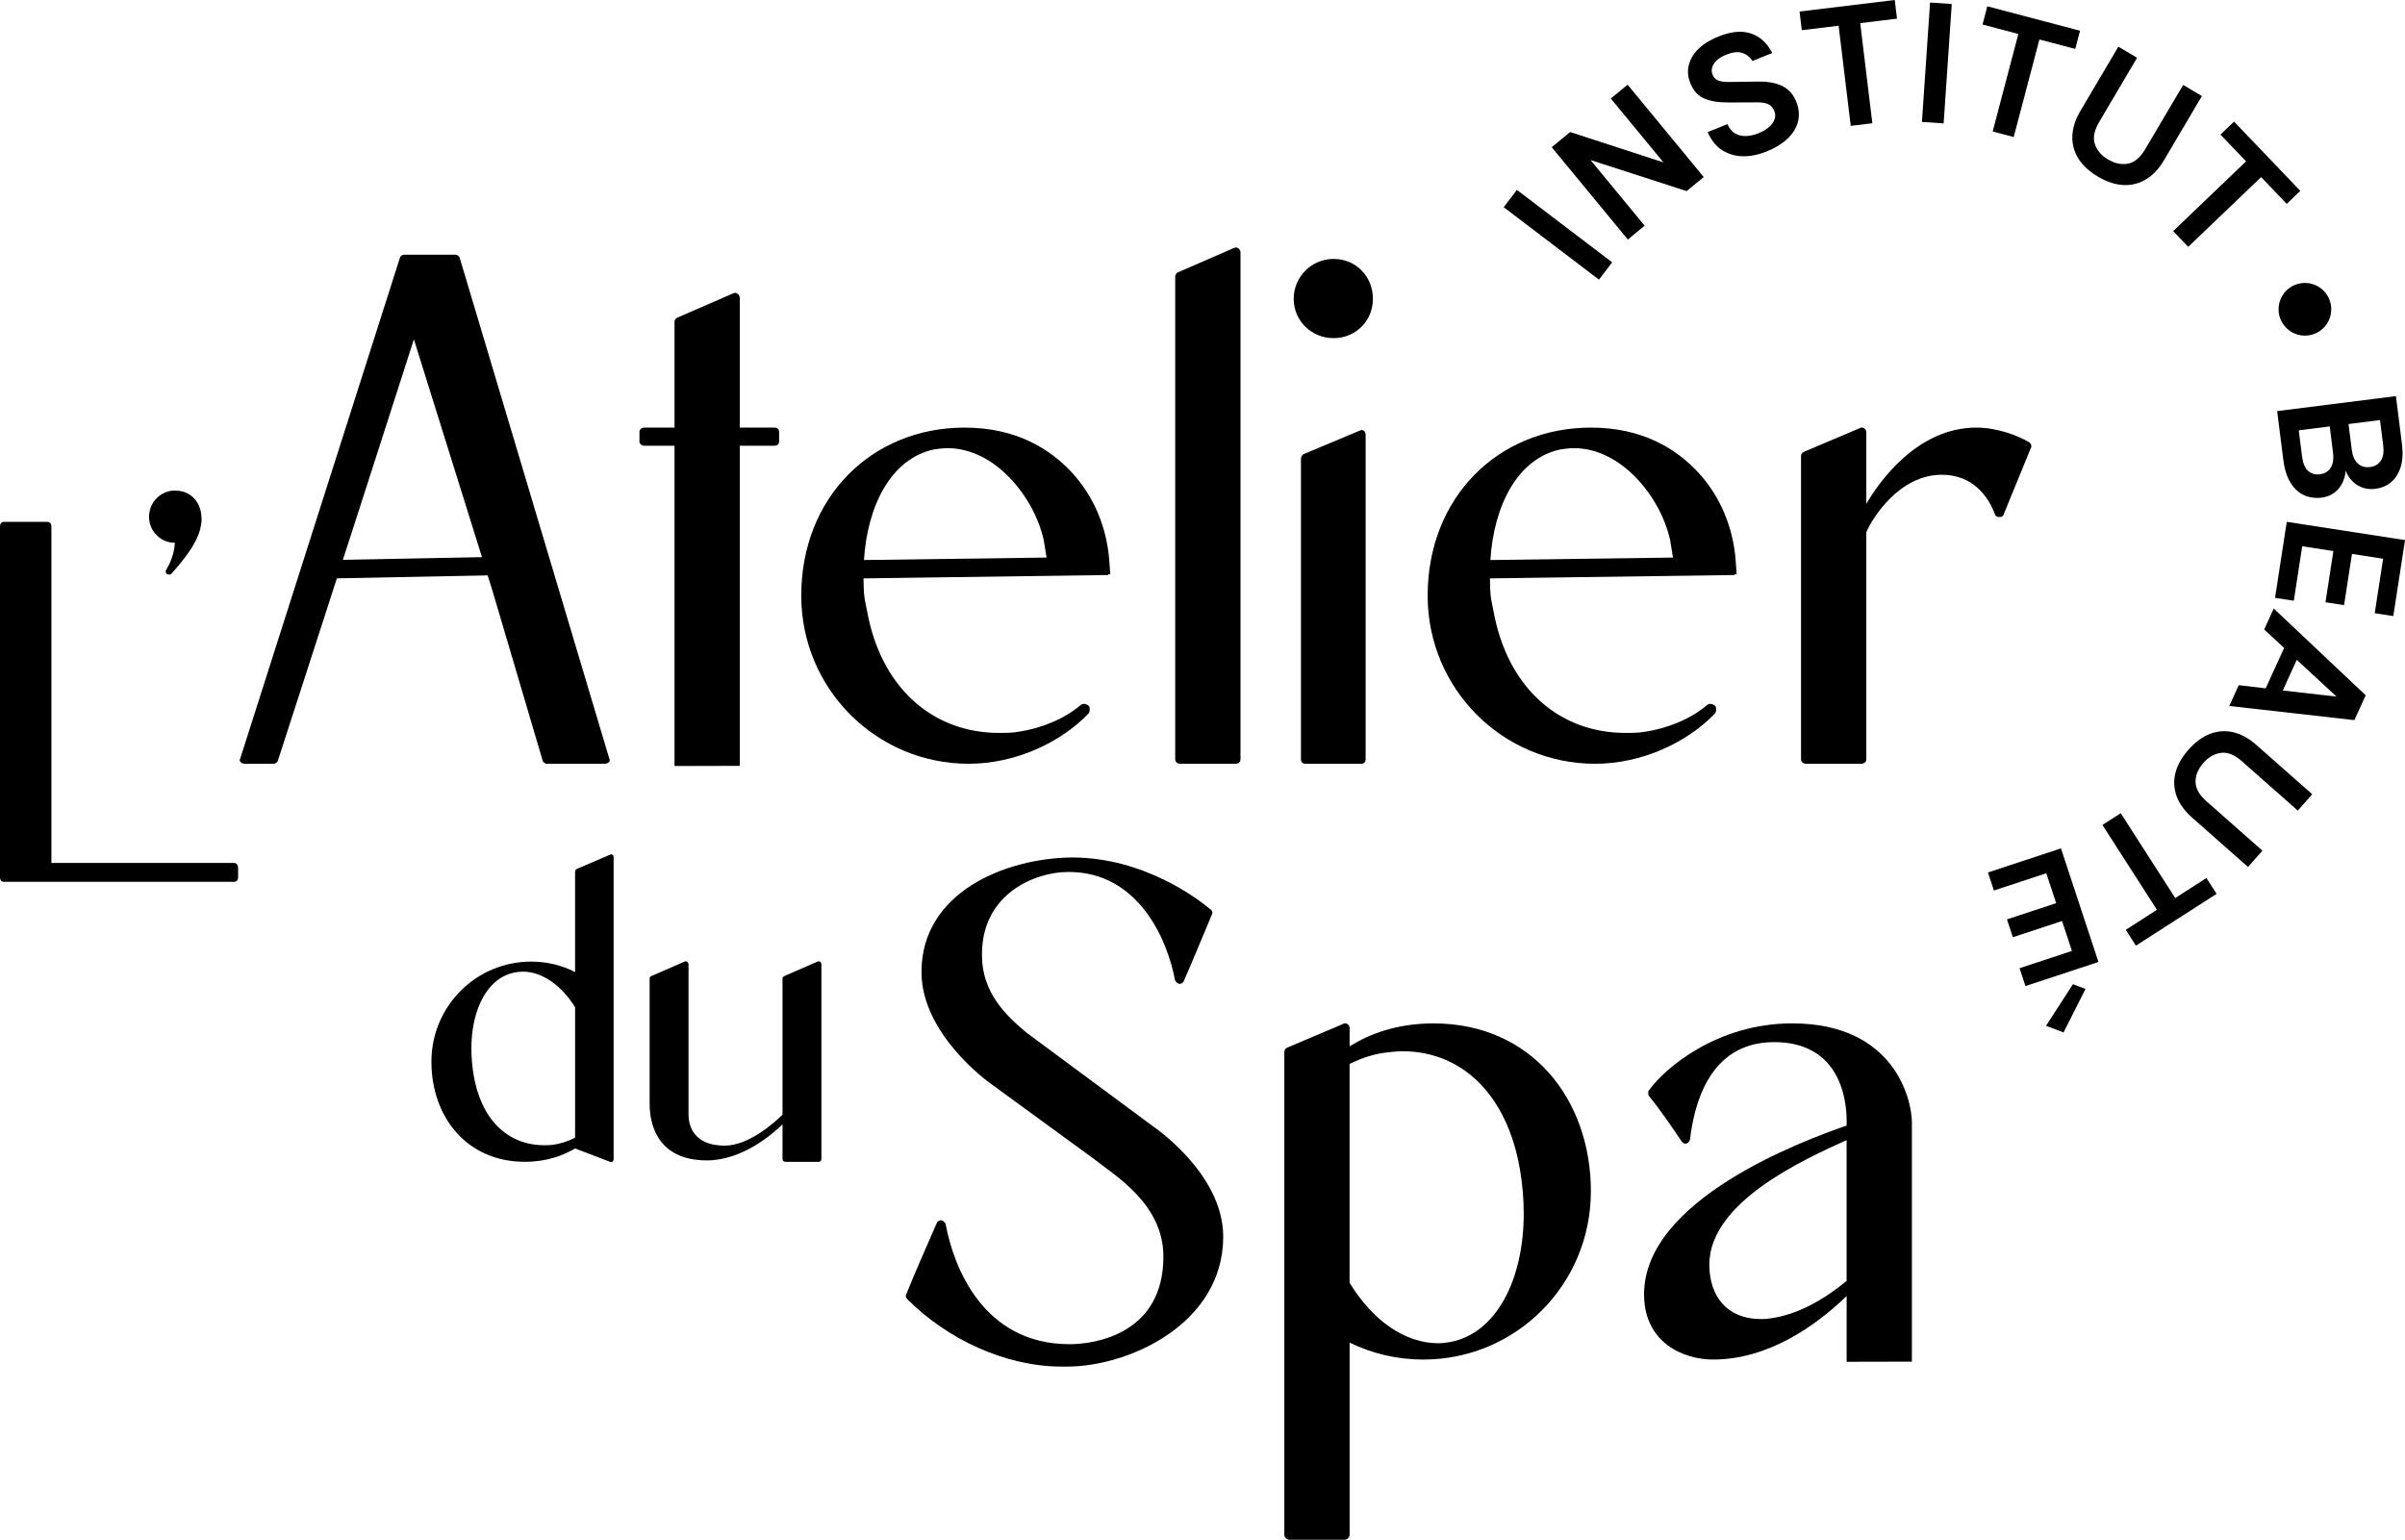
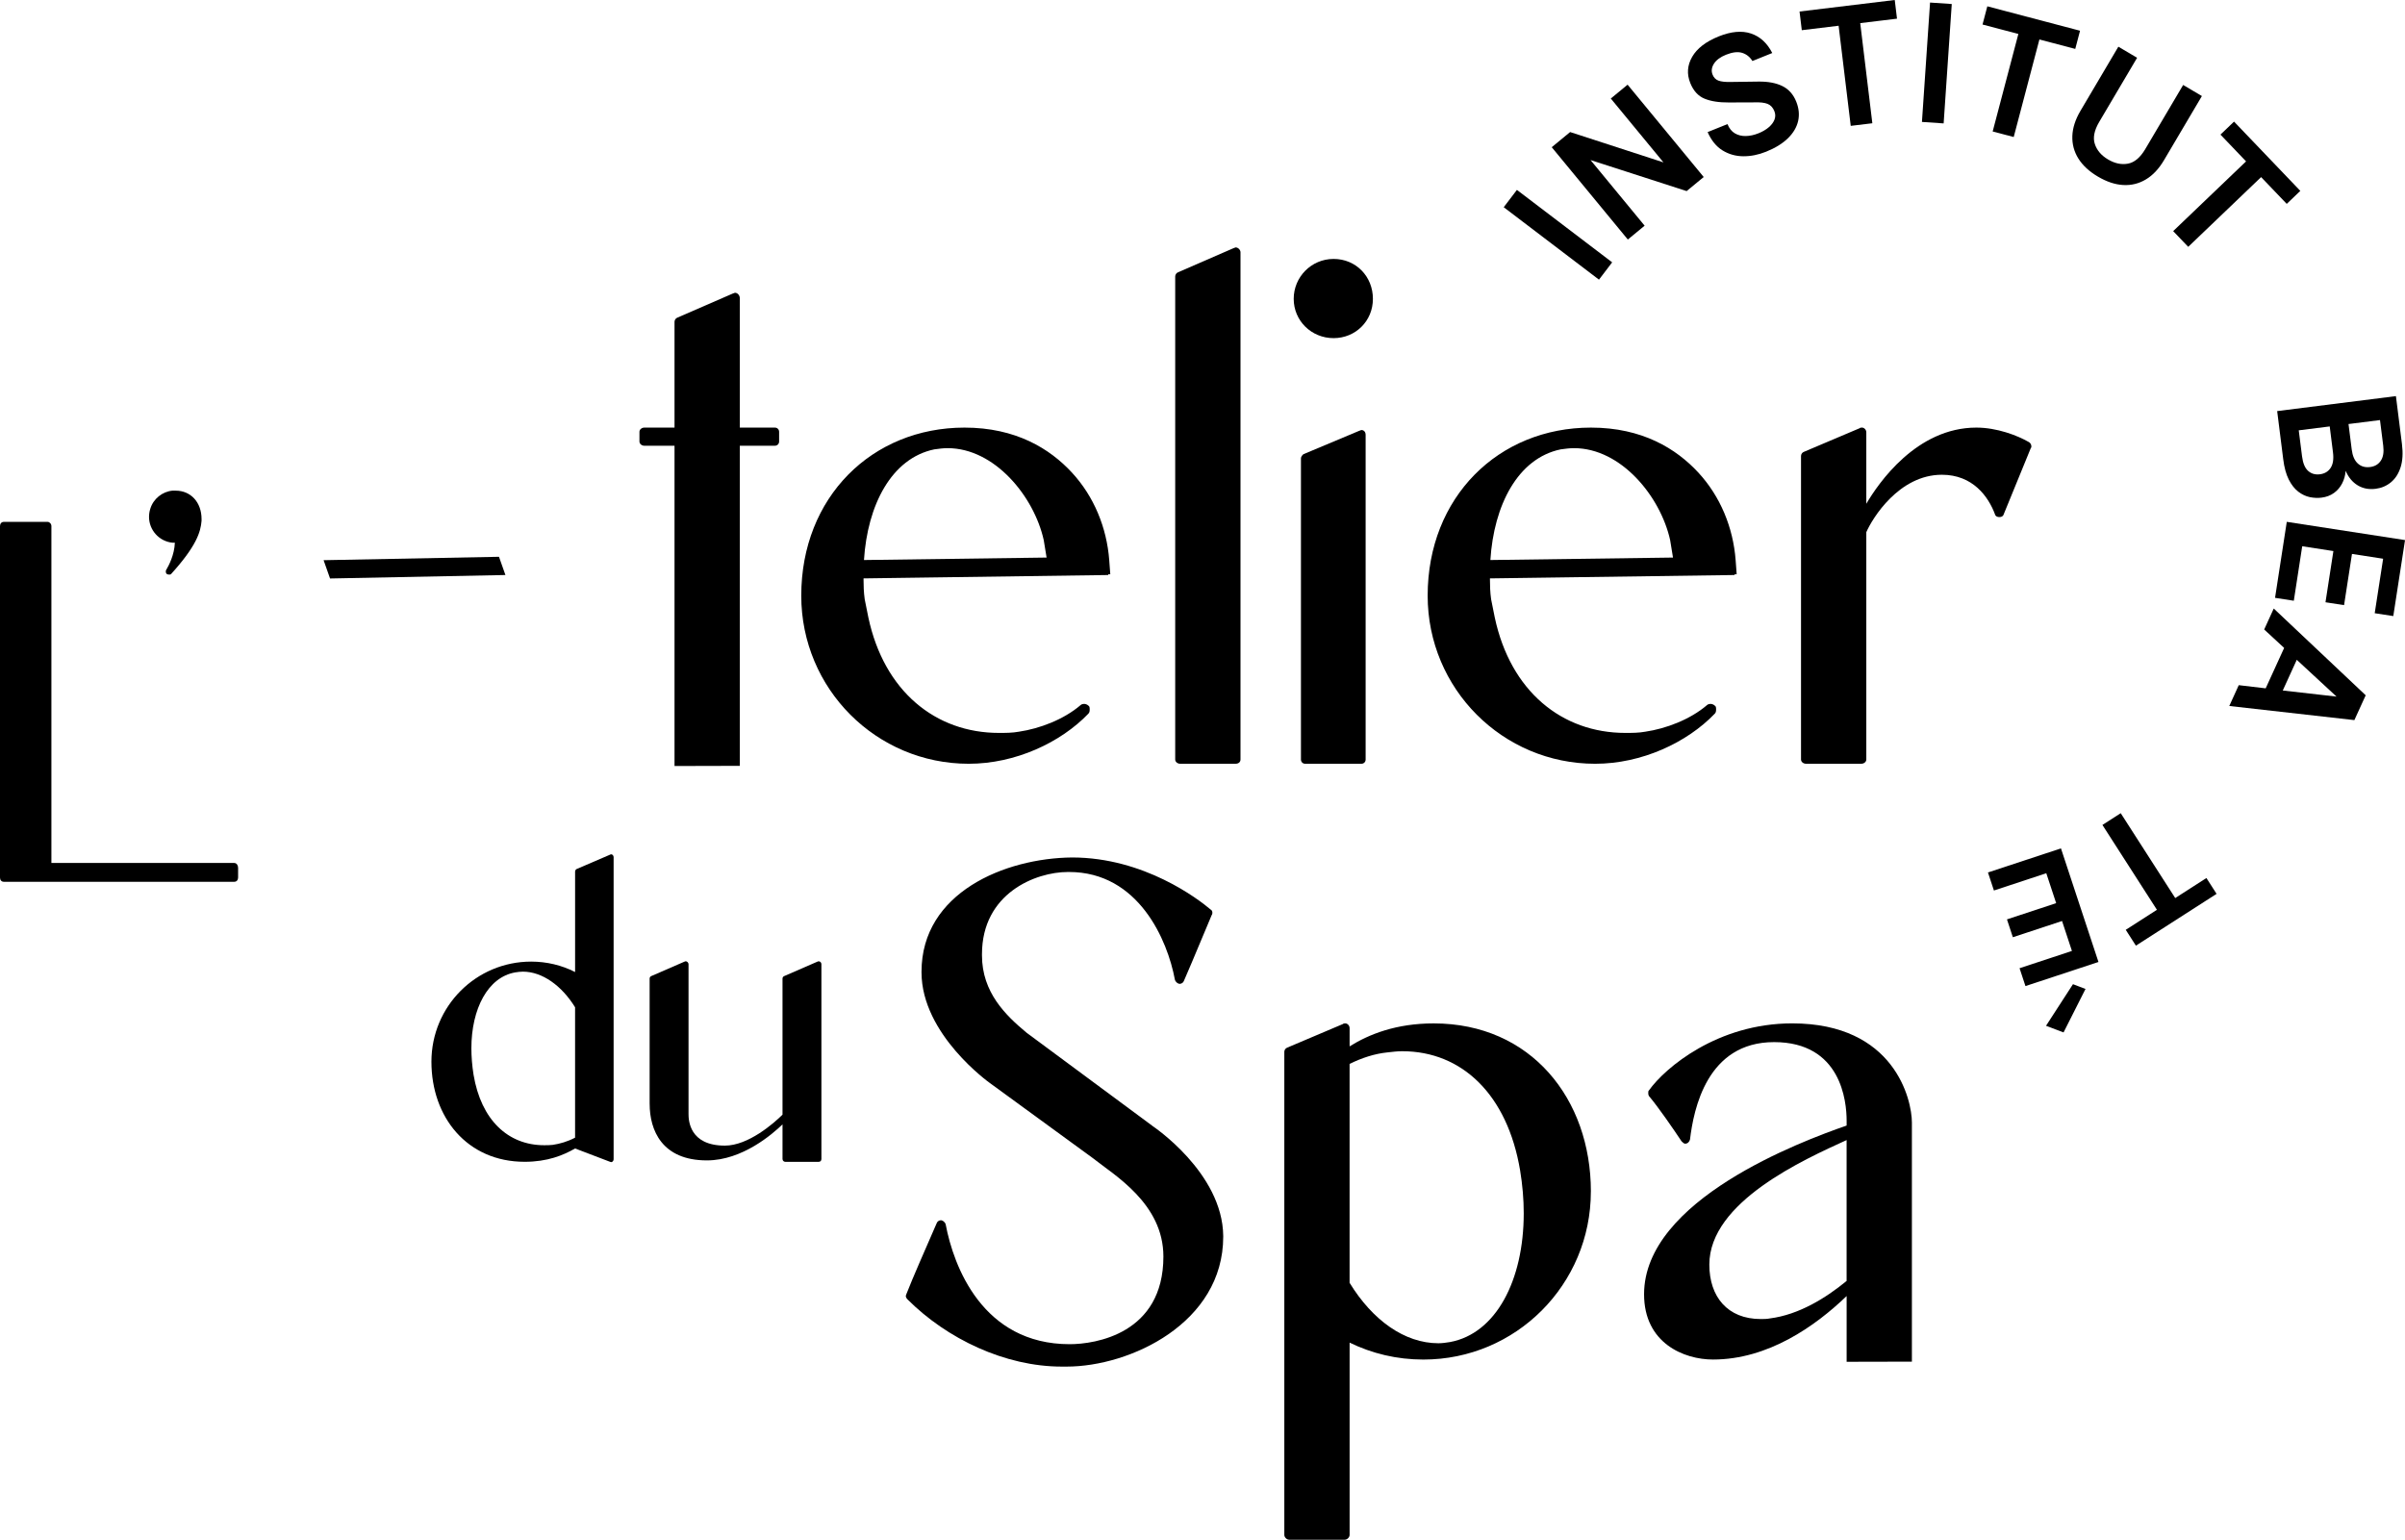
<svg xmlns="http://www.w3.org/2000/svg" id="Calque_2" data-name="Calque 2" viewBox="0 0 1025.11 656.36">
  <defs>
    <style>
      .cls-1 {
        stroke-width: 0px;
      }
    </style>
  </defs>
  <g id="Calque_1-2" data-name="Calque 1">
    <path class="cls-1" d="m491.23,479.98s29.9,19.85,30.16,46.91v.26c0,36.86-39.69,55.41-66.75,55.41h-2.06c-24.23,0-48.97-11.86-65.72-28.61-.52-.52-.77-1.03-.77-1.55,0-.26.26-.52.26-.77,2.83-7.22,7.73-18.3,12.89-30.16.26-.77,1.03-1.29,1.8-1.29s1.8.77,2.06,1.8c3.35,17.78,15.72,51.03,52.84,51.03,10.83,0,39.95-4.38,39.95-37.37,0-22.68-21.13-34.79-30.16-42.01l-43.82-31.96s-29.12-20.62-29.12-47.17v-.26c0-33.76,35.57-48.45,64.18-48.71,30.67,0,53.87,17.78,59.02,22.17.51.26.77.77.77,1.29,0,.26,0,.77-.26,1.03-1.8,4.12-7.47,18.04-11.86,28.09-.26.77-1.03,1.29-1.8,1.29s-1.8-.77-2.06-1.8c-3.09-16.75-15.46-45.88-45.1-45.88h-.52c-13.66,0-36.6,9.02-36.6,35.05v.52c0,15.72,10.05,25.52,19.07,32.99l53.61,39.69Z" />
-     <path class="cls-1" d="m118.43,324.29c-.26.77-1.03,1.29-1.8,1.29h-12.4c-1.03,0-2.06-.77-2.06-1.55,0-.26.26-.52.26-.77l68.04-213.4c.26-.77,1.03-1.29,1.8-1.29h21.68c1.03,0,1.8.52,2.06,1.55l63.66,213.14c0,.26.26.52.26.77,0,.77-1.03,1.55-2.06,1.55h-24.74c-.77,0-1.55-.52-1.81-1.29l-21.42-72.51-33.48-107.12-22.54,70.08" />
    <path class="cls-1" d="m287.51,326.54v-136.53h-12.89c-1.03,0-2.06-.77-2.06-1.81v-4.12c0-1.03,1.03-1.8,2.06-1.8h12.89v-45.1c0-.77.52-1.55,1.29-1.81l23.71-10.31c.26,0,.52-.26.77-.26,1.03,0,2.06,1.03,2.06,2.32v55.16h14.95c1.03,0,1.8.77,1.8,1.8v4.12c0,1.03-.77,1.81-1.8,1.81h-14.95v136.46" />
    <polygon class="cls-1" points="137.93 238.8 212.69 237.35 215.43 245.12 140.68 246.6 137.93 238.8" />
    <path class="cls-1" d="m740.2,244.16c0-.1-.18-2.46-.4-5.38-1.05-13.85-6.48-27.13-15.9-37.33-9.38-10.15-23.87-19.17-45.78-19.17-39.43,0-69.59,29.64-69.59,71.65,0,39.69,31.96,71.65,71.39,71.65,19.85,0,39.18-9.02,51.03-21.39.52-.52.52-1.29.52-1.81s0-1.29-.52-1.55c-.51-.52-1.29-.77-1.8-.77-.77,0-1.29.26-1.55.51-7.22,6.19-17.52,10.05-26.29,11.34-2.83.52-5.67.52-8.51.52-27.06,0-48.97-17.78-55.67-49.23l-1.55-7.73c-.43-2.97-.5-5.94-.51-8.91l104.34-1.44-.08-.34.6.05c.77-.52.25.1.25-.67Zm-74.97-52.6c1.8-.26,3.87-.52,5.67-.52,20.1,0,36.86,20.62,40.98,39.18l1.22,7.46-77.84,1.05c1.47-23.32,11.65-43.36,29.96-47.17Z" />
    <path class="cls-1" d="m473.2,244.16c0-.1-.18-2.46-.4-5.38-1.05-13.85-6.48-27.13-15.9-37.33-9.38-10.15-23.87-19.17-45.78-19.17-39.43,0-69.59,29.64-69.59,71.65,0,39.69,31.96,71.65,71.39,71.65,19.85,0,39.18-9.02,51.03-21.39.52-.52.52-1.29.52-1.81s0-1.29-.52-1.55c-.51-.52-1.29-.77-1.8-.77-.77,0-1.29.26-1.55.51-7.22,6.19-17.52,10.05-26.29,11.34-2.83.52-5.67.52-8.51.52-27.06,0-48.97-17.78-55.67-49.23l-1.55-7.73c-.43-2.97-.5-5.94-.51-8.91l104.34-1.44-.08-.34.6.05c.77-.52.25.1.25-.67Zm-74.97-52.6c1.8-.26,3.87-.52,5.67-.52,20.1,0,36.86,20.62,40.98,39.18l1.22,7.46-77.84,1.05c1.47-23.32,11.65-43.36,29.96-47.17Z" />
    <path class="cls-1" d="m500.92,323.78V117.85c0-.77.52-1.55,1.29-1.81l23.71-10.31c.26,0,.51-.26.77-.26,1.03,0,2.06,1.03,2.06,2.06v216.24c0,1.03-.77,1.8-2.06,1.8h-23.71c-1.03,0-2.06-.77-2.06-1.8Z" />
    <path class="cls-1" d="m568.44,144.14c-9.54,0-17.01-7.47-17.01-16.75s7.47-17.01,17.01-17.01,16.75,7.47,16.75,17.01-7.47,16.75-16.75,16.75Zm-13.92,179.64v-128.35c0-.77.51-1.29,1.03-1.8l23.97-10.05c.26,0,.51-.26.77-.26,1.03,0,1.8.77,1.8,2.06v138.4c0,1.03-.77,1.8-1.8,1.8h-23.97c-1.03,0-1.8-.77-1.8-1.8Z" />
    <path class="cls-1" d="m852.2,220.42c-.77,0-1.55-.26-1.8-1.03-2.84-7.73-9.54-17.01-22.68-17.01-18.3,0-29.64,18.56-32.22,24.48v96.91c0,1.03-1.03,1.8-2.06,1.8h-23.71c-1.03,0-2.06-.77-2.06-1.8v-129.38c0-.77.52-1.55,1.29-1.8l23.71-10.05c.26-.26.51-.26,1.03-.26.77,0,1.8.77,1.8,2.06v30.41c5.15-8.76,21.39-32.47,46.91-32.47,8.76,0,17.52,3.35,22.42,6.19.51.26,1.03,1.03,1.03,1.8,0,.26,0,.52-.26.77l-11.6,28.35c-.26.77-1.03,1.03-1.8,1.03Z" />
    <path class="cls-1" d="m99.87,367.88c1.02,0,1.62,1.04,1.62,2.07v4.13c0,1.03-.61,1.81-1.62,1.81H1.62c-1.02,0-1.62-.77-1.62-1.81v-149.8c0-1.03.61-1.81,1.62-1.81h18.67c.81,0,1.62.78,1.62,1.81v143.59h77.94Z" />
    <path class="cls-1" d="m74.9,209.16c6.42,0,11.01,4.96,11.01,12.11v.73c-.37,4.77-2.2,10.82-13.03,22.75-.18.18-.37.18-.73.18s-.55,0-.92-.18c-.37-.18-.55-.55-.55-1.1,0-.18,0-.55.18-.73,1.1-1.84,3.49-6.42,3.67-11.56h-.92c-5.87-.55-10.09-5.5-10.09-11.01,0-1.1.18-2.39.55-3.49,1.28-4.22,5.14-7.34,9.54-7.71h1.28Z" />
    <path class="cls-1" d="m678.09,507.91c0,39.69-31.96,71.65-71.39,71.65-11.34,0-21.91-2.58-31.44-7.22v81.96c0,1.03-1.03,2.06-2.06,2.06h-23.71c-1.03,0-2.06-1.03-2.06-2.06v-205.93c0-.77.52-1.55,1.29-1.8l23.71-10.05c.26-.26.52-.26,1.03-.26.77,0,1.8.77,1.8,2.06v7.73c8.25-5.16,19.85-9.79,35.83-9.79,41.5,0,67.01,32.22,67.01,71.65Zm-28.61,9.28c0-5.93-.52-12.11-1.55-18.3-5.41-32.22-24.74-50.77-50.26-50.77-2.06,0-4.12.26-6.44.52-5.16.52-10.83,2.32-15.98,4.9v93.3c9.79,15.98,23.45,25.77,37.89,25.77,1.55,0,3.35-.26,4.9-.51,19.59-3.61,31.44-26.29,31.44-54.9Z" />
    <path class="cls-1" d="m787.11,580.51v-28.02c-13.4,12.89-33.51,27.06-56.96,27.06-12.37,0-29.38-6.96-29.38-27.83,0-40.21,67.01-65.21,86.34-71.91v-2.06c0-8.25-2.32-33.51-30.93-33.51s-34.28,28.61-35.83,41.5c-.26,1.03-1.03,1.8-2.06,1.8-.52,0-1.03-.52-1.55-1.03-3.61-5.41-9.79-14.43-13.92-19.33-.26-.51-.26-.77-.26-1.29s0-.77.26-1.03c6.96-9.79,29.38-28.61,61.08-28.61,43.56,0,51.03,32.47,51.03,42.27v101.93m-27.83-34.4v-60.05c-18.04,8.25-58.51,26.29-58.51,53.09,0,13.66,7.73,23.2,21.91,23.2,1.29,0,2.58,0,3.87-.26,12.37-1.55,23.97-8.76,32.73-15.98Z" />
    <g>
      <path class="cls-1" d="m260.02,364.32c.15,0,.31-.15.46-.15.61,0,1.07.61,1.07,1.23v128.78c0,.61-.46,1.23-1.07,1.23-.15,0-.31-.15-.46-.15l-14.89-5.68c-5.06,2.92-11.82,5.68-21.49,5.68-24.56,0-39.75-19.03-39.75-42.67s19.03-42.67,42.52-42.67c6.6,0,13.04,1.54,18.72,4.45v-42.82c0-.46.31-.92.61-1.07l14.28-6.14Zm-14.89,65.08c-5.68-9.21-13.97-15.2-22.26-15.2-1.07,0-2.15.15-3.22.31-11.67,2-18.73,15.5-18.73,32.39,0,3.53.31,7.37.92,11.21,3.22,19.34,14.73,30.08,30.08,30.08,1.23,0,2.46,0,3.68-.15,3.07-.46,6.29-1.38,9.52-3.07v-55.56Z" />
      <path class="cls-1" d="m276.9,470.54v-53.41c0-.46.31-.92.77-1.07l14.12-6.14c.15,0,.31-.15.46-.15.61,0,1.23.61,1.23,1.23v63.85c0,2.61.31,13.51,15.5,13.51,9.98,0,20.87-9.52,24.56-13.2v-58.02c0-.46.31-.92.77-1.07l14.12-6.14c.15,0,.31-.15.46-.15.77,0,1.23.61,1.23,1.23v83.04c0,.77-.46,1.23-1.23,1.23h-14.12c-.61,0-1.23-.46-1.23-1.23v-14.74c-4.14,3.99-17.04,15.35-32.23,15.35-19.19,0-24.4-12.89-24.4-24.1Z" />
    </g>
    <g>
      <path class="cls-1" d="m681.55,119.21l-40.6-30.88,5.62-7.38,40.6,30.88-5.62,7.38Z" />
      <path class="cls-1" d="m661.43,62.74l7.82-6.45,41.04,13.34-.55.45-23.15-28.08,7.16-5.9,32.44,39.36-7.28,6-43.59-14.08,1.15-.95,24.54,29.78-7.16,5.9-32.44-39.36Z" />
      <path class="cls-1" d="m752.75,64.68c-3.28,1.32-6.53,1.96-9.75,1.93-3.22-.03-6.15-.87-8.81-2.51-2.65-1.64-4.76-4.24-6.33-7.79l8.46-3.41c.73,1.82,1.79,3.14,3.15,3.94,1.37.8,2.93,1.19,4.68,1.15s3.54-.43,5.36-1.16c1.75-.7,3.22-1.56,4.41-2.58s2-2.11,2.45-3.29c.44-1.18.42-2.37-.06-3.56-.63-1.58-1.61-2.62-2.94-3.14-1.32-.51-3.19-.72-5.61-.62l-10.83.04c-4.22.03-7.69-.5-10.39-1.62-2.71-1.11-4.73-3.33-6.07-6.66-1.55-3.84-1.28-7.56.8-11.17,2.08-3.6,5.84-6.5,11.29-8.7,5.3-2.13,9.89-2.55,13.78-1.25,3.88,1.3,6.91,4.08,9.07,8.32l-8.46,3.41c-1.07-1.74-2.53-2.9-4.37-3.48-1.84-.57-4.13-.3-6.88.8-2.43.98-4.15,2.25-5.15,3.83s-1.2,3.13-.58,4.66c.53,1.31,1.39,2.17,2.59,2.58s2.87.59,5.03.54l11.97-.16c4.05-.05,7.43.58,10.13,1.9,2.7,1.31,4.68,3.52,5.93,6.63,1.14,2.84,1.42,5.59.82,8.25-.6,2.66-2.04,5.11-4.33,7.36-2.29,2.25-5.4,4.17-9.33,5.75Z" />
      <path class="cls-1" d="m768,12.87l-.96-7.96,40.58-4.91.96,7.96-17.75,2.15,1.82-2.36,5.42,44.79-9.21,1.11-5.42-44.79,2.32,1.86-17.75,2.15Z" />
      <path class="cls-1" d="m819.21,51.98l3.46-50.89,9.25.63-3.46,50.89-9.25-.63Z" />
      <path class="cls-1" d="m845.04,10.44l2.04-7.75,39.52,10.41-2.04,7.75-17.29-4.55,2.55-1.52-11.49,43.63-8.97-2.36,11.49-43.63,1.47,2.58-17.29-4.55Z" />
      <path class="cls-1" d="m902.94,19.91l7.98,4.72-16.15,27.34c-2.13,3.61-2.75,6.76-1.86,9.44.89,2.69,2.77,4.88,5.64,6.57,2.89,1.71,5.72,2.3,8.49,1.78,2.77-.52,5.22-2.59,7.36-6.2l16.15-27.34,7.99,4.72-16.15,27.34c-2.19,3.7-4.76,6.44-7.73,8.21-2.97,1.78-6.18,2.57-9.65,2.38s-7.05-1.38-10.78-3.58-6.5-4.77-8.34-7.71c-1.84-2.94-2.69-6.14-2.57-9.6s1.28-7.03,3.46-10.73l16.15-27.34Z" />
      <path class="cls-1" d="m946.45,57.38l5.79-5.54,28.25,29.53-5.79,5.54-12.36-12.92,2.97.04-32.6,31.19-6.41-6.7,32.6-31.19-.09,2.97-12.36-12.92Z" />
      <path class="cls-1" d="m970.63,175.24l50.61-6.38,2.57,20.43c.49,3.9.29,7.21-.59,9.94-.88,2.72-2.26,4.85-4.13,6.38-1.87,1.53-4.04,2.45-6.51,2.76-2.86.36-5.4-.13-7.63-1.47-2.23-1.34-3.94-3.4-5.14-6.19-.15,1.95-.65,3.74-1.5,5.38-.85,1.64-2.01,2.99-3.49,4.06-1.48,1.07-3.24,1.73-5.29,1.99-1.61.2-3.27.13-4.98-.22-1.71-.35-3.34-1.12-4.91-2.31-1.56-1.19-2.92-2.91-4.06-5.15-1.14-2.25-1.94-5.15-2.38-8.71l-2.58-20.51Zm9.19,8.19l1.4,11.07c.37,2.94,1.23,5.01,2.59,6.23,1.36,1.22,3.03,1.7,5.04,1.45,2-.25,3.52-1.16,4.55-2.71,1.03-1.56,1.37-3.76,1.01-6.62l-1.39-11.07-13.18,1.66Zm34.62-4.36l-13.41,1.69,1.37,10.84c.34,2.73,1.21,4.73,2.6,5.99,1.39,1.27,3.13,1.76,5.24,1.5,2-.25,3.52-1.15,4.55-2.69,1.04-1.54,1.38-3.68,1.04-6.41l-1.38-10.92Z" />
      <path class="cls-1" d="m974.7,222.45l50.42,7.78-5,32.39-7.92-1.22,3.59-23.22-13.28-2.05-3.37,21.83-7.92-1.22,3.37-21.83-13.29-2.05-3.58,23.23-8-1.24,5-32.39Z" />
      <path class="cls-1" d="m969.17,259.41l39.19,36.98-4.83,10.58-53.32-6.02,4.04-8.87,11.48,1.35,7.87-17.23-8.51-7.86,4.08-8.94Zm9.81,21.85l-5.97,13.09,22.92,2.6-16.95-15.68Z" />
-       <path class="cls-1" d="m985.55,338.58l-6.13,6.96-23.81-21.01c-3.14-2.77-6.12-3.97-8.93-3.6-2.81.37-5.31,1.8-7.51,4.3-2.22,2.51-3.33,5.18-3.34,8,0,2.82,1.56,5.62,4.7,8.39l23.81,21-6.13,6.96-23.81-21.01c-3.22-2.84-5.43-5.89-6.62-9.14-1.19-3.25-1.36-6.56-.52-9.92.84-3.37,2.69-6.67,5.55-9.91,2.86-3.24,5.91-5.49,9.14-6.74,3.23-1.25,6.54-1.49,9.91-.72,3.37.77,6.67,2.58,9.89,5.42l23.81,21Z" />
      <path class="cls-1" d="m940.47,374.29l4.33,6.75-34.39,22.08-4.33-6.75,15.05-9.66-.61,2.91-24.38-37.96,7.8-5.01,24.38,37.96-2.9-.66,15.04-9.66Z" />
      <path class="cls-1" d="m878.46,361.64l15.99,48.44-31.12,10.27-2.51-7.61,22.32-7.37-4.21-12.76-20.97,6.92-2.51-7.61,20.97-6.92-4.21-12.76-22.32,7.37-2.54-7.69,31.13-10.27Zm5.12,57.9l5.35,2.04-9.36,18.53-7.47-2.83,11.49-17.74Z" />
    </g>
-     <path class="cls-1" d="m993.68,131.84c0,6.2-5.03,11.23-11.23,11.23-6.2,0-11.23-5.03-11.23-11.23s5.03-11.23,11.23-11.23,11.23,5.03,11.23,11.23Z" />
  </g>
</svg>